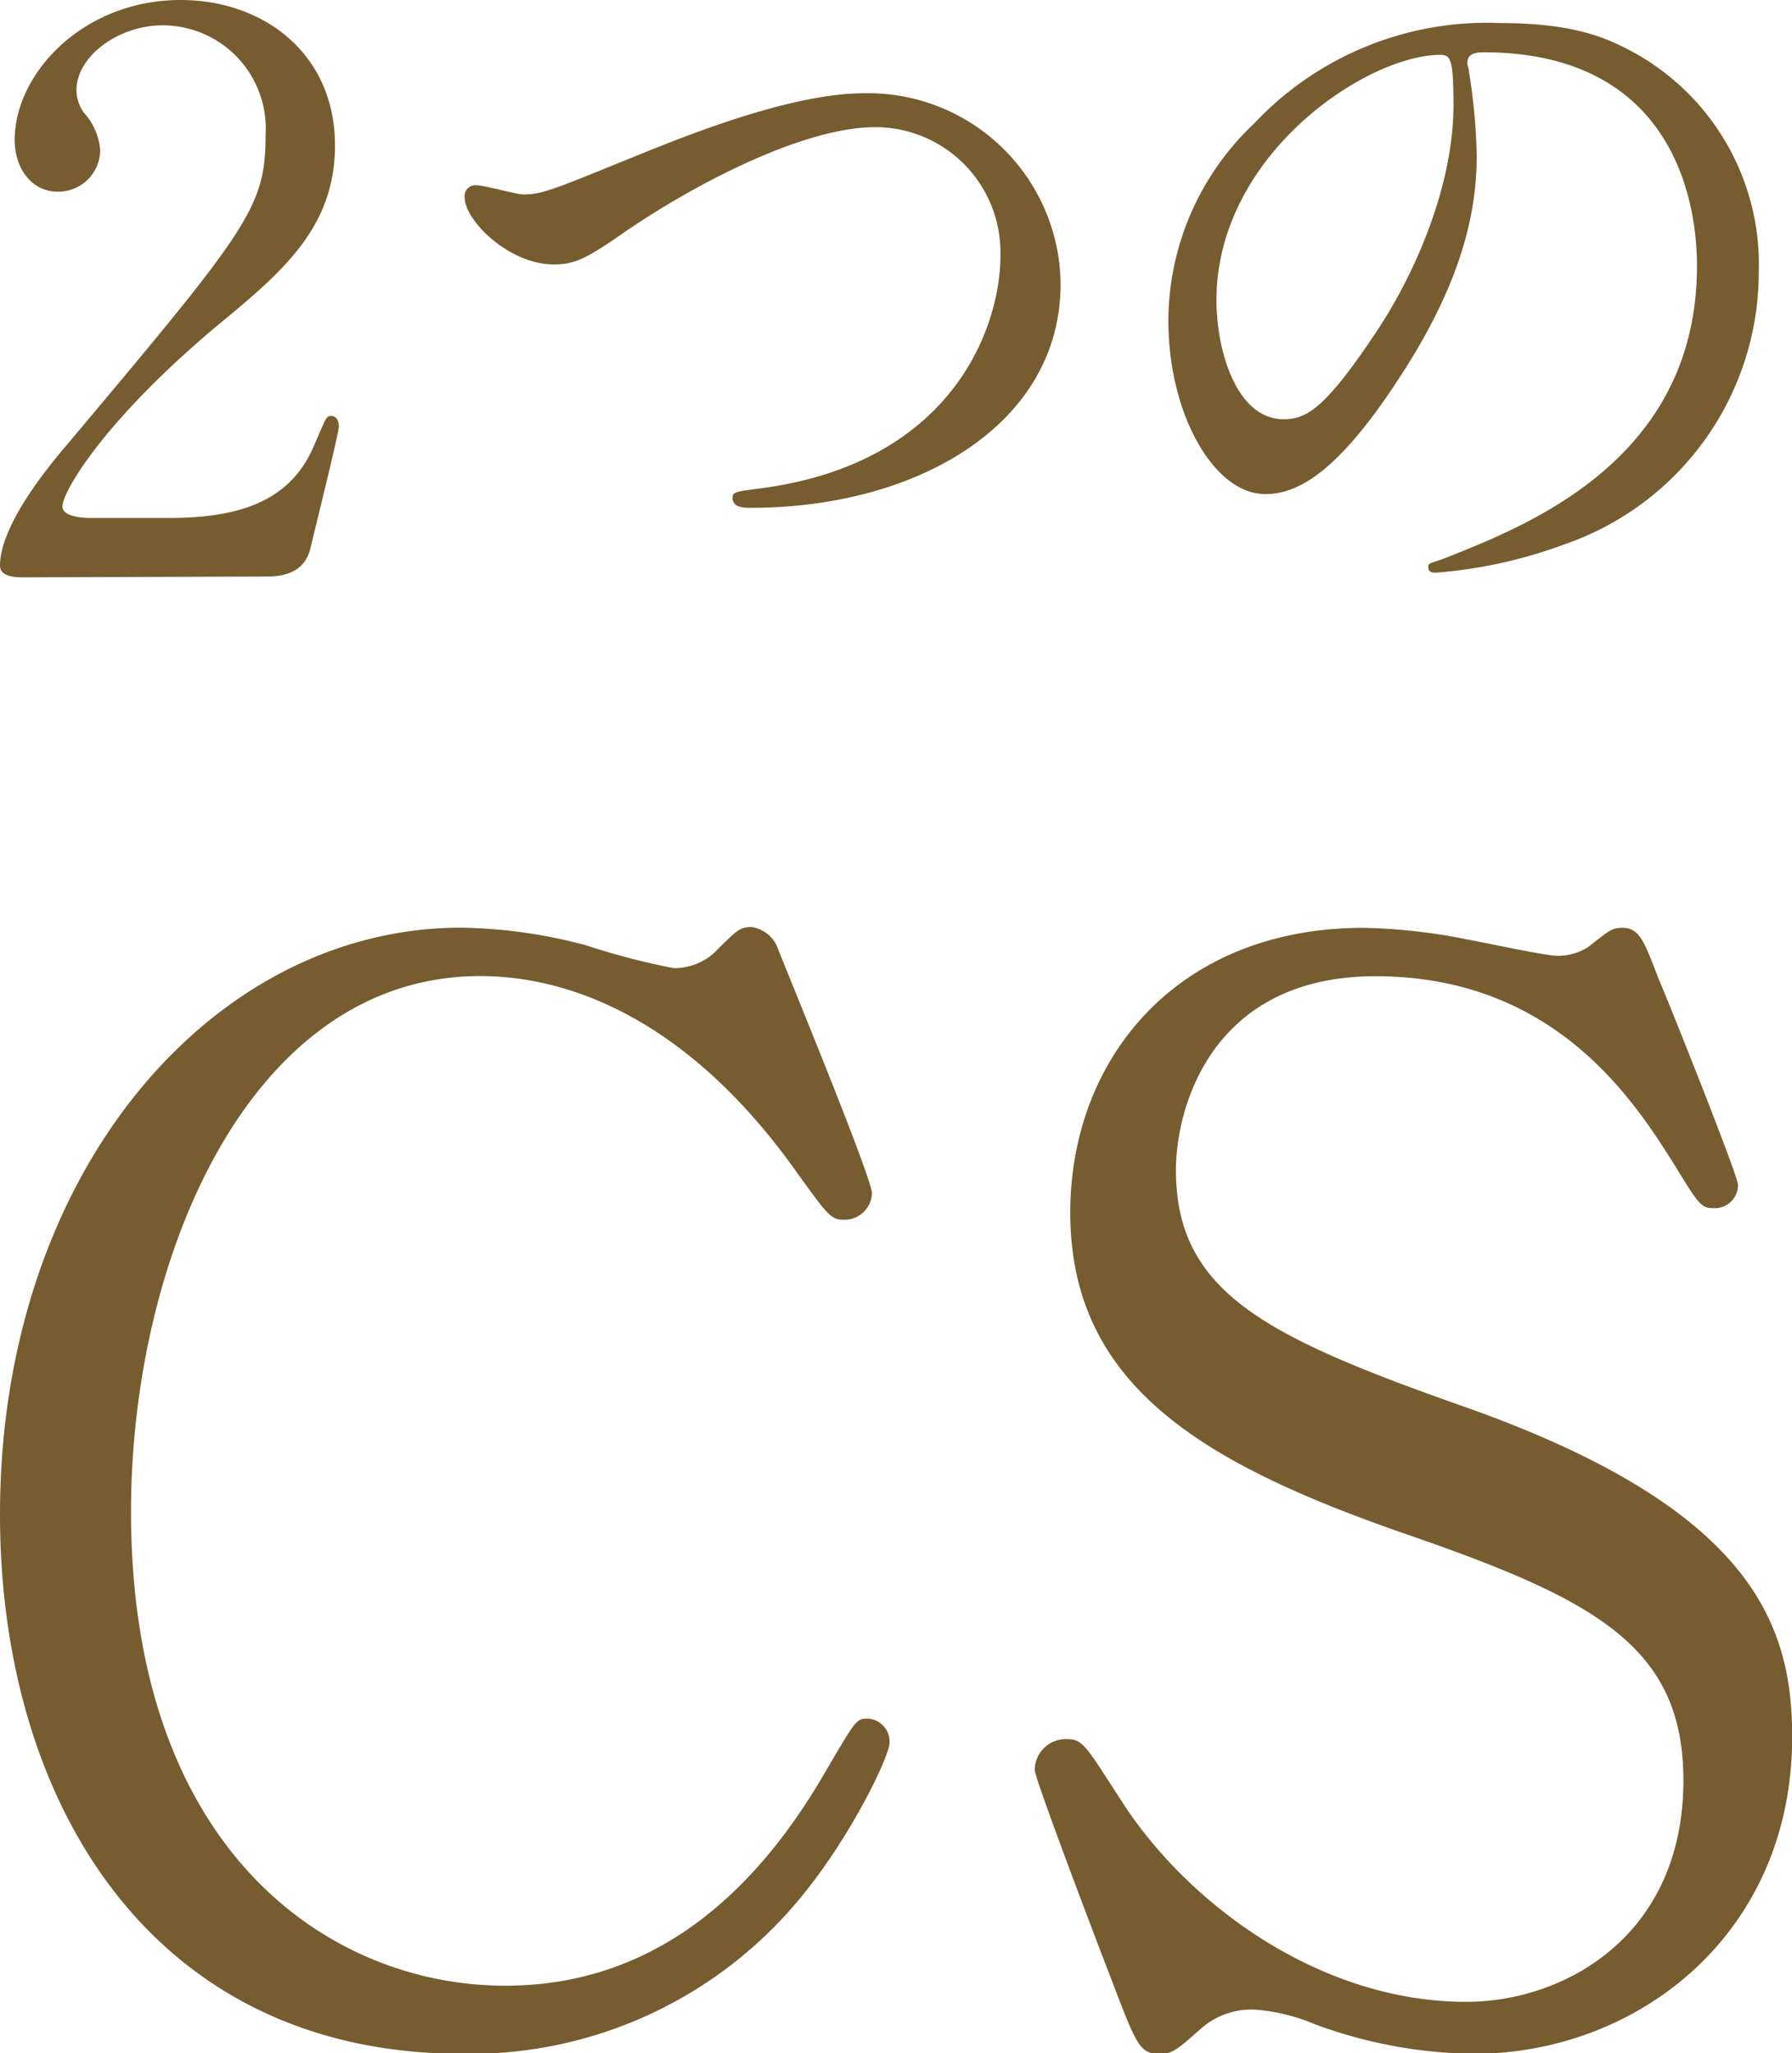
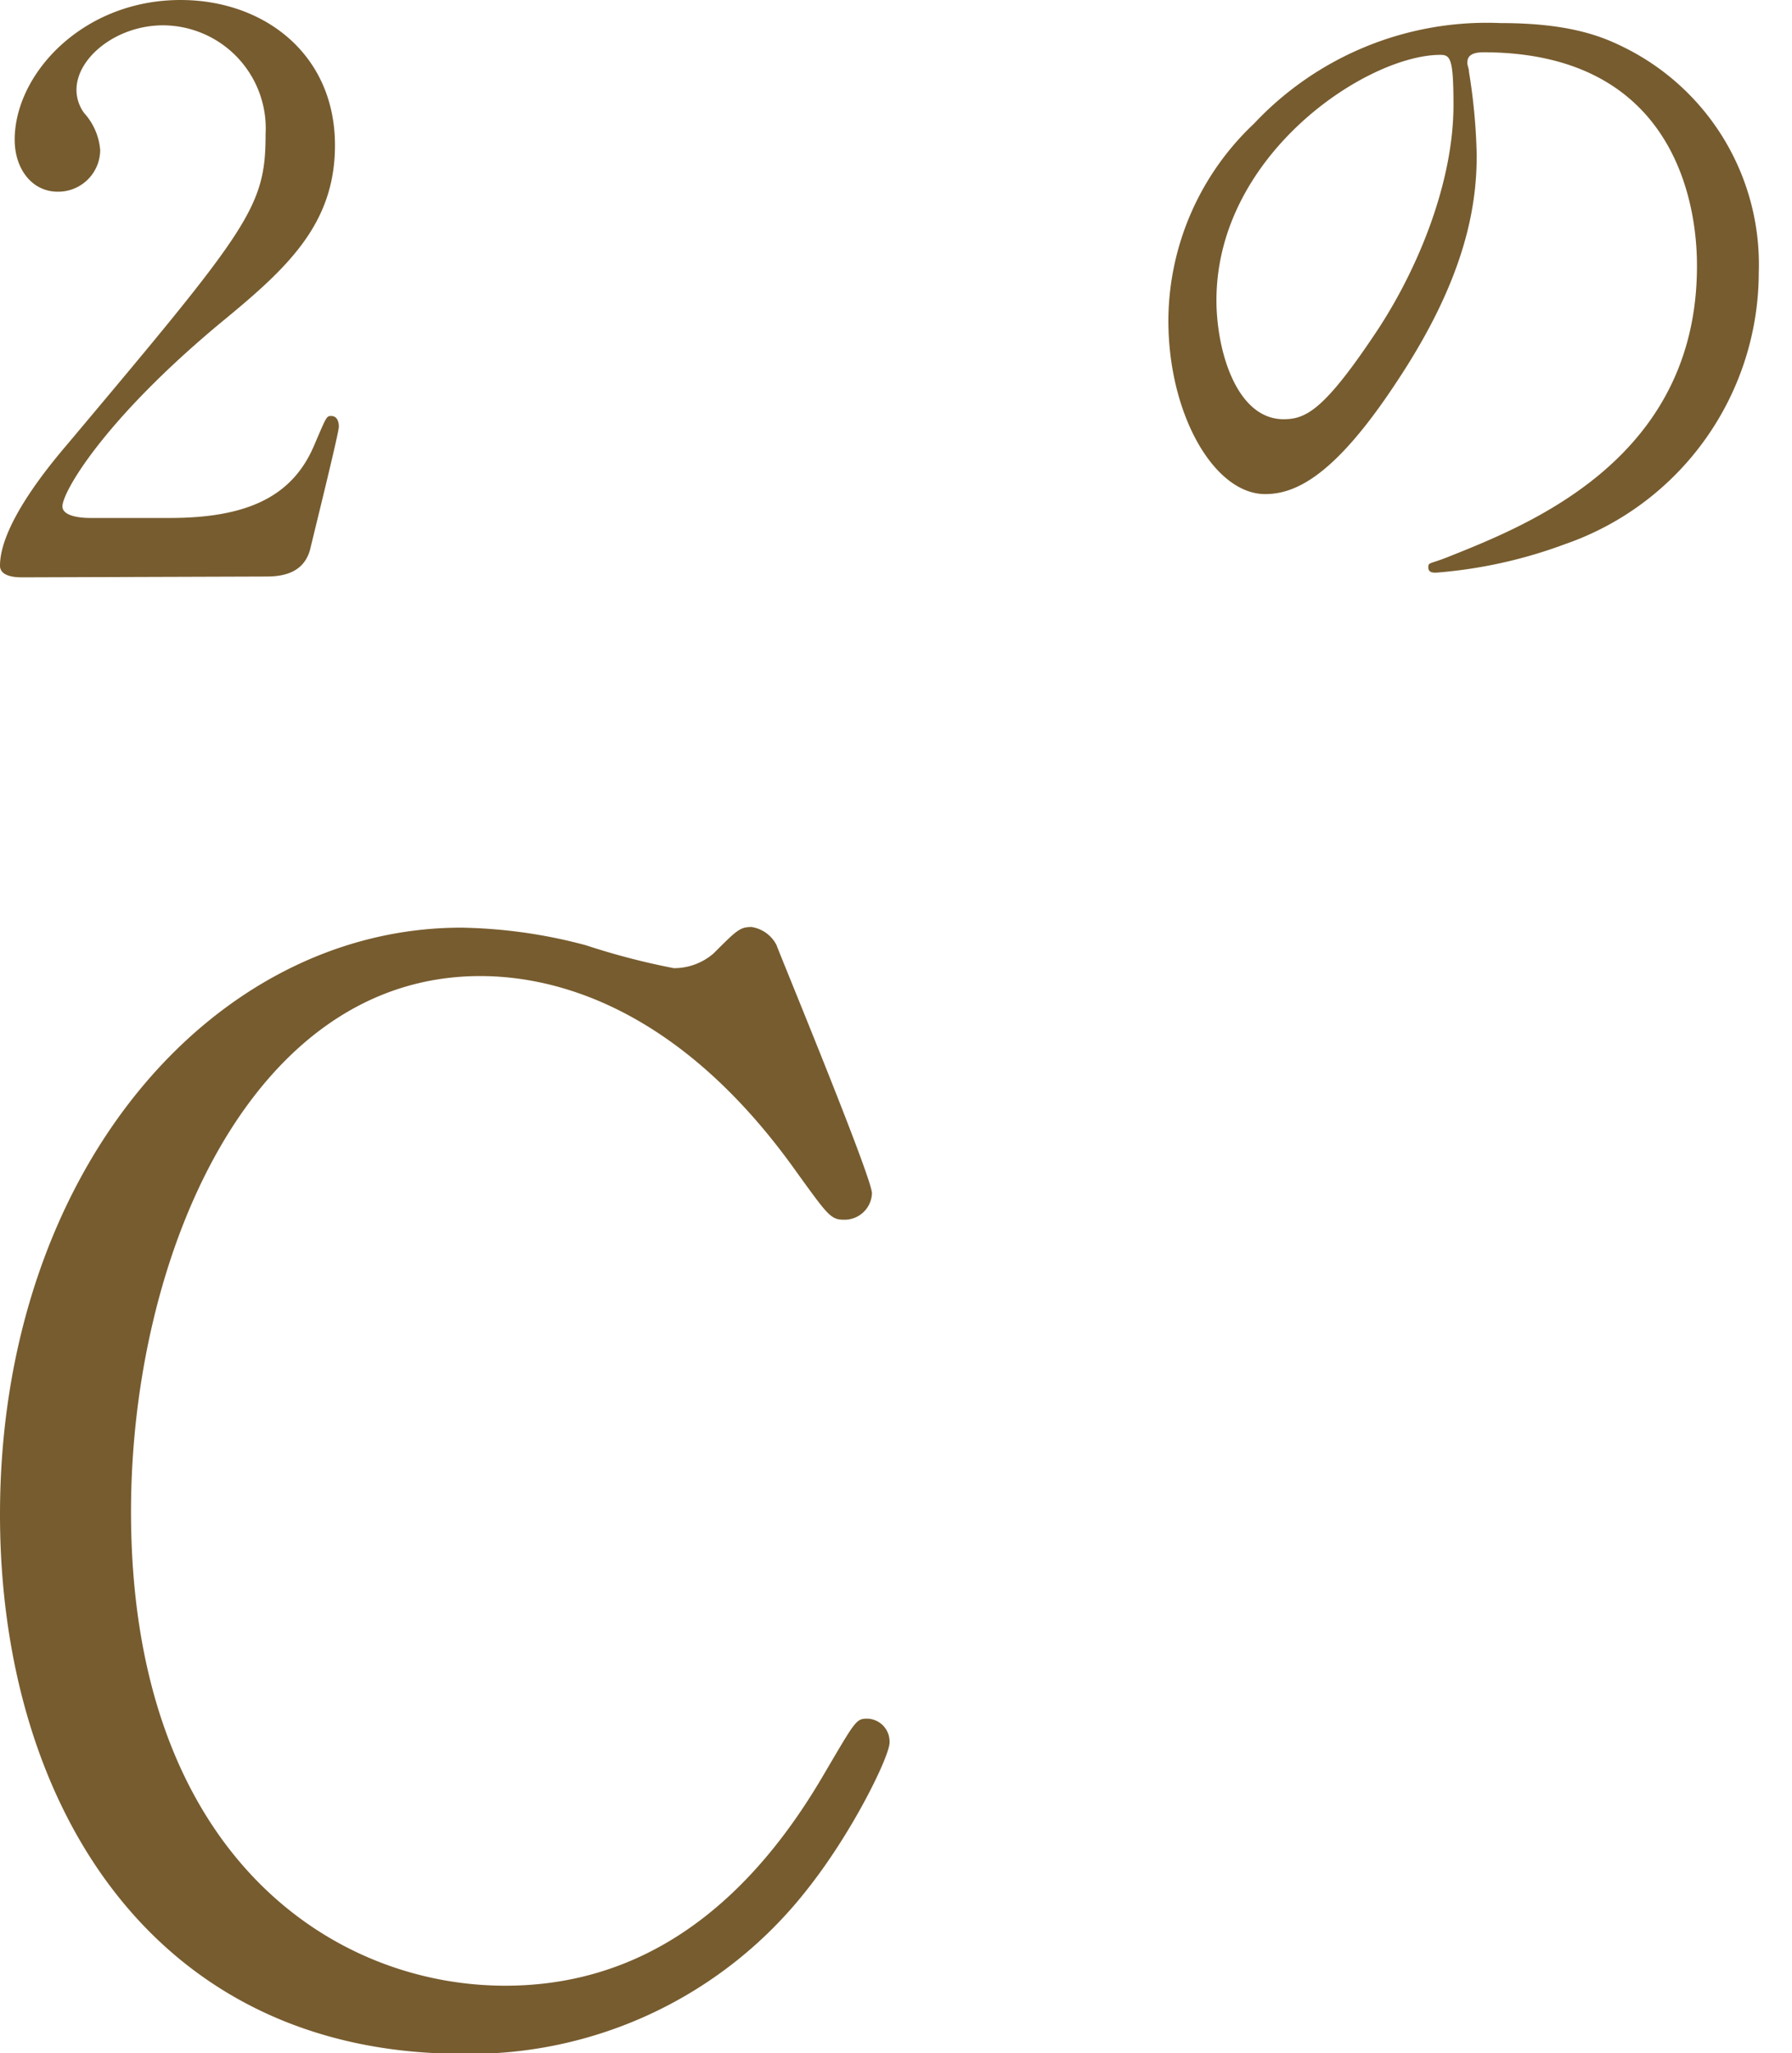
<svg xmlns="http://www.w3.org/2000/svg" viewBox="0 0 111.06 127.24">
  <defs>
    <style>.cls-1{fill:#775c2f;}</style>
  </defs>
  <title>アセット 13</title>
  <g id="レイヤー_2" data-name="レイヤー 2">
    <g id="レイヤー_2-2" data-name="レイヤー 2">
      <path class="cls-1" d="M48.13,58.58c0,.09,5.91,14.37,5.91,15.37a1.7,1.7,0,0,1-1.73,1.64c-.82,0-1-.27-2.91-2.91C41.67,61.76,33.58,60.49,29.76,60.49c-14.28,0-21.64,17.46-21.64,33.19,0,21.1,12.37,29.38,23.19,29.38,6.37,0,13.64-2.73,19.64-12.91,2.09-3.55,2.09-3.64,2.82-3.64A1.42,1.42,0,0,1,55.13,108c0,.82-2.27,5.55-5.18,9.19a26.52,26.52,0,0,1-21.37,10.09C9.39,127.24,0,111.69,0,93.86,0,72.58,13.21,57.49,28.58,57.49a31.54,31.54,0,0,1,7.73,1.09A44.35,44.35,0,0,0,41.76,60a3.75,3.75,0,0,0,2.46-.91c1.46-1.46,1.64-1.64,2.36-1.64A2.09,2.09,0,0,1,48.13,58.58Z" />
-       <path class="cls-1" d="M68.68,122.15c-.64-1.64-4.55-11.91-4.55-12.46a1.92,1.92,0,0,1,2-1.91c1,0,1.18.45,3.37,3.82,4,6.27,12.19,12.46,21.37,12.46,6.09,0,13.46-4.09,13.46-13.73,0-8.28-5.46-11.19-17-15.19-12.64-4.37-21-9.18-21-20,0-9.46,6.55-17.64,18.19-17.64a36,36,0,0,1,6.46.73c1,.18,4.82,1,5.46,1a3.46,3.46,0,0,0,2-.55c1.27-1,1.46-1.18,2.09-1.18,1.09,0,1.36.82,2.27,3.18.64,1.46,4.91,12.19,4.91,12.73a1.43,1.43,0,0,1-1.55,1.46c-.73,0-.91-.27-2.36-2.64-2.46-3.91-7.37-11.73-18.55-11.73-10.19,0-12.37,8.18-12.37,12C72.87,80,78.32,82.77,90.24,87c18.37,6.37,20.83,13.64,20.83,20.64,0,12.28-9.64,19.64-19.73,19.64a29.23,29.23,0,0,1-9.82-1.82,11.87,11.87,0,0,0-3.64-.91,4.7,4.7,0,0,0-3.46,1.18c-1.55,1.36-1.73,1.55-2.64,1.55C70.59,127.24,70.41,126.69,68.68,122.15Z" />
      <path class="cls-1" d="M1.39,35.78c-.29,0-1.39,0-1.39-.72,0-2.54,3.06-6.22,4.16-7.51C15.45,14.11,16.46,12.87,16.46,8.32a6.39,6.39,0,0,0-6.36-6.75c-2.87,0-5.36,2-5.36,4A2.44,2.44,0,0,0,5.21,7a3.88,3.88,0,0,1,1,2.3,2.6,2.6,0,0,1-2.58,2.58C2,11.91.91,10.48.91,8.66.91,4.59,5.12,0,11.19,0c5.17,0,9.57,3.35,9.57,9,0,4.93-3,7.65-7.08,11-7.22,6-9.81,10.48-9.81,11.38,0,.72,1.53.72,1.72.72h4.93c4.83,0,7.61-1.34,8.95-4.5.76-1.77.76-1.82,1.05-1.82.48,0,.48.57.48.67,0,.38-1.53,6.55-1.77,7.56-.43,1.72-2.11,1.72-2.87,1.72Z" />
-       <path class="cls-1" d="M28.8,12.25a.67.67,0,0,1,.72-.77c.48,0,2.49.57,2.92.57,1.2,0,1.82-.29,7.7-2.68,2.3-.91,8.85-3.59,13.39-3.59A11.93,11.93,0,0,1,65.73,17.6c0,8.71-8.9,13.87-19.18,13.87-.43,0-1.15,0-1.15-.62,0-.38.19-.38,2-.62C59.17,28.56,62,20.14,62,15.88a7.76,7.76,0,0,0-7.75-8c-4.54,0-11.38,3.64-15.55,6.51-2.39,1.67-3.11,2-4.4,2C31.48,16.36,28.8,13.63,28.8,12.25Z" />
      <path class="cls-1" d="M90.94,3.92c0,.14.1.33.1.53a36.66,36.66,0,0,1,.48,5.17c0,3.21-.72,7.65-4.93,14-3.83,5.84-6.27,7-8.18,7-3.16,0-6-4.93-6-10.76a16.85,16.85,0,0,1,5.31-12.2A19.79,19.79,0,0,1,93,1.43c4.35,0,6.36.86,7.7,1.53A15,15,0,0,1,109,16.89,17.84,17.84,0,0,1,97,33.72,29.41,29.41,0,0,1,89,35.49c-.19,0-.48,0-.48-.33s.1-.19,1.29-.67c5-2,15.36-6.08,15.36-18,0-1.87-.19-13.25-13.25-13.25C91,3.25,90.94,3.63,90.94,3.92ZM75.39,18.61c0,3.11,1.24,7.37,4.16,7.37,1.39,0,2.54-.57,5.84-5.55,2.54-3.87,4.69-9.18,4.69-13.92,0-2.87-.19-3.11-.81-3.11C84.72,3.4,75.39,9.57,75.39,18.61Z" />
    </g>
  </g>
</svg>